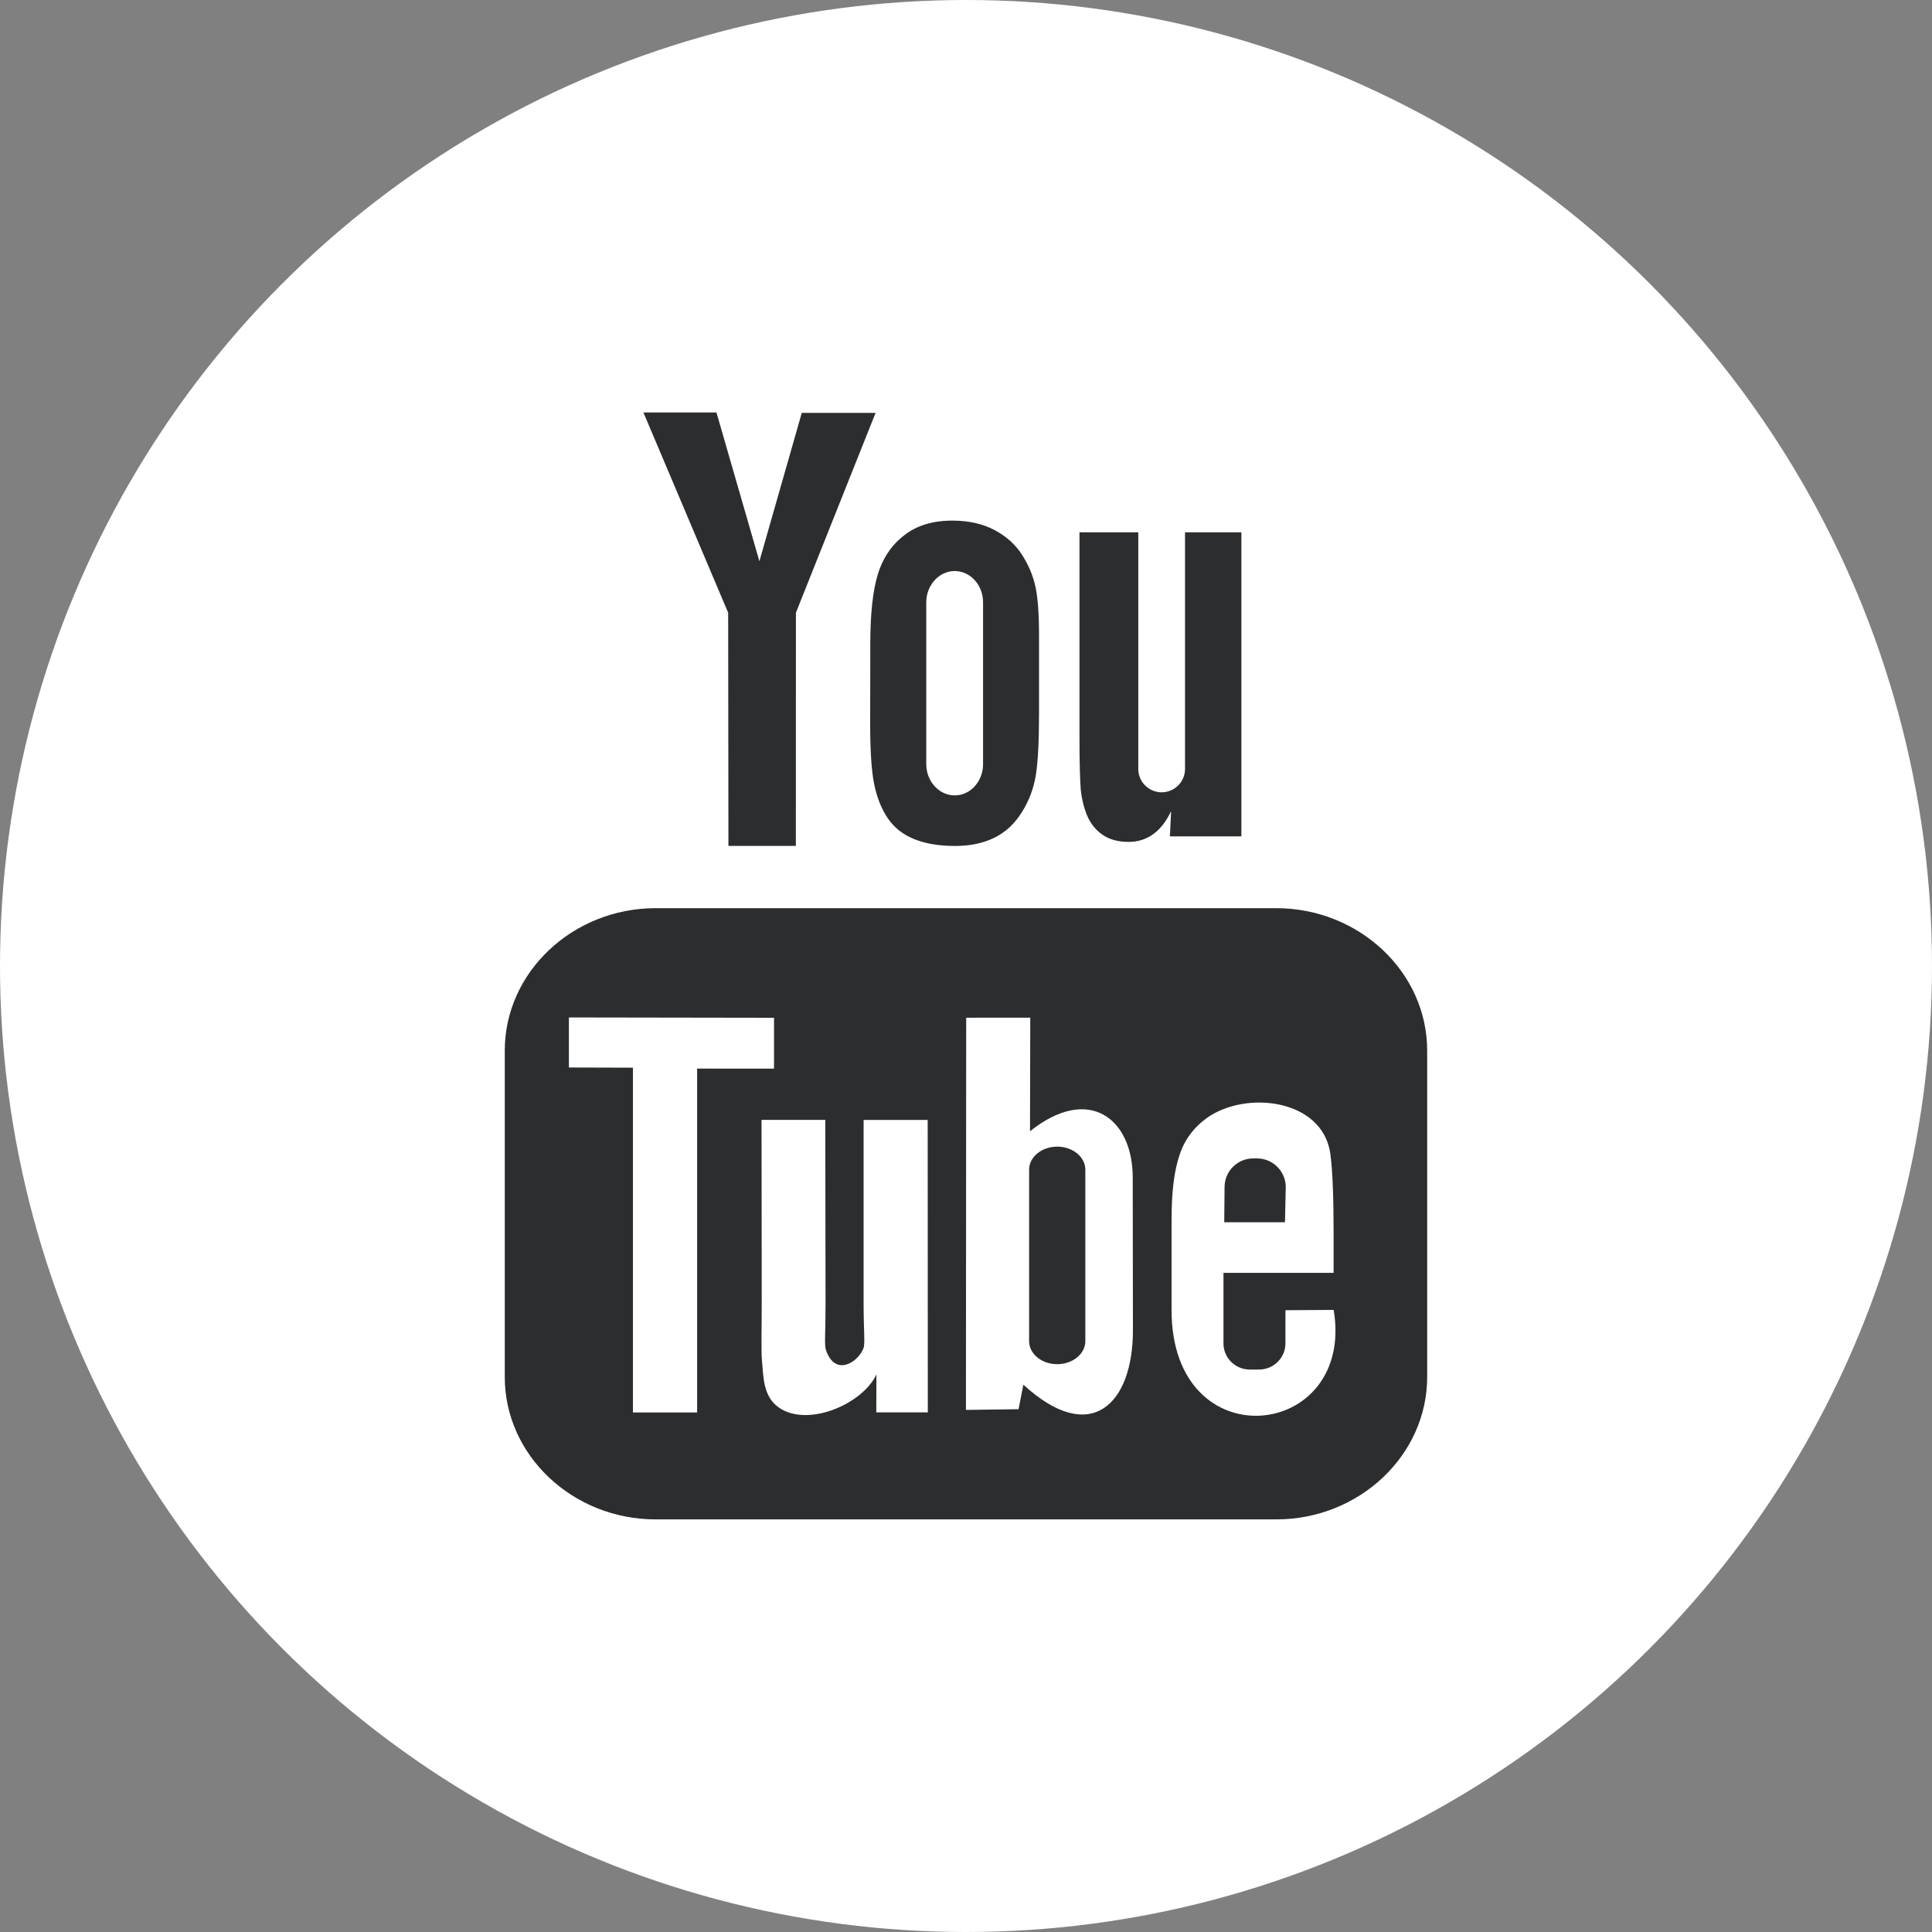
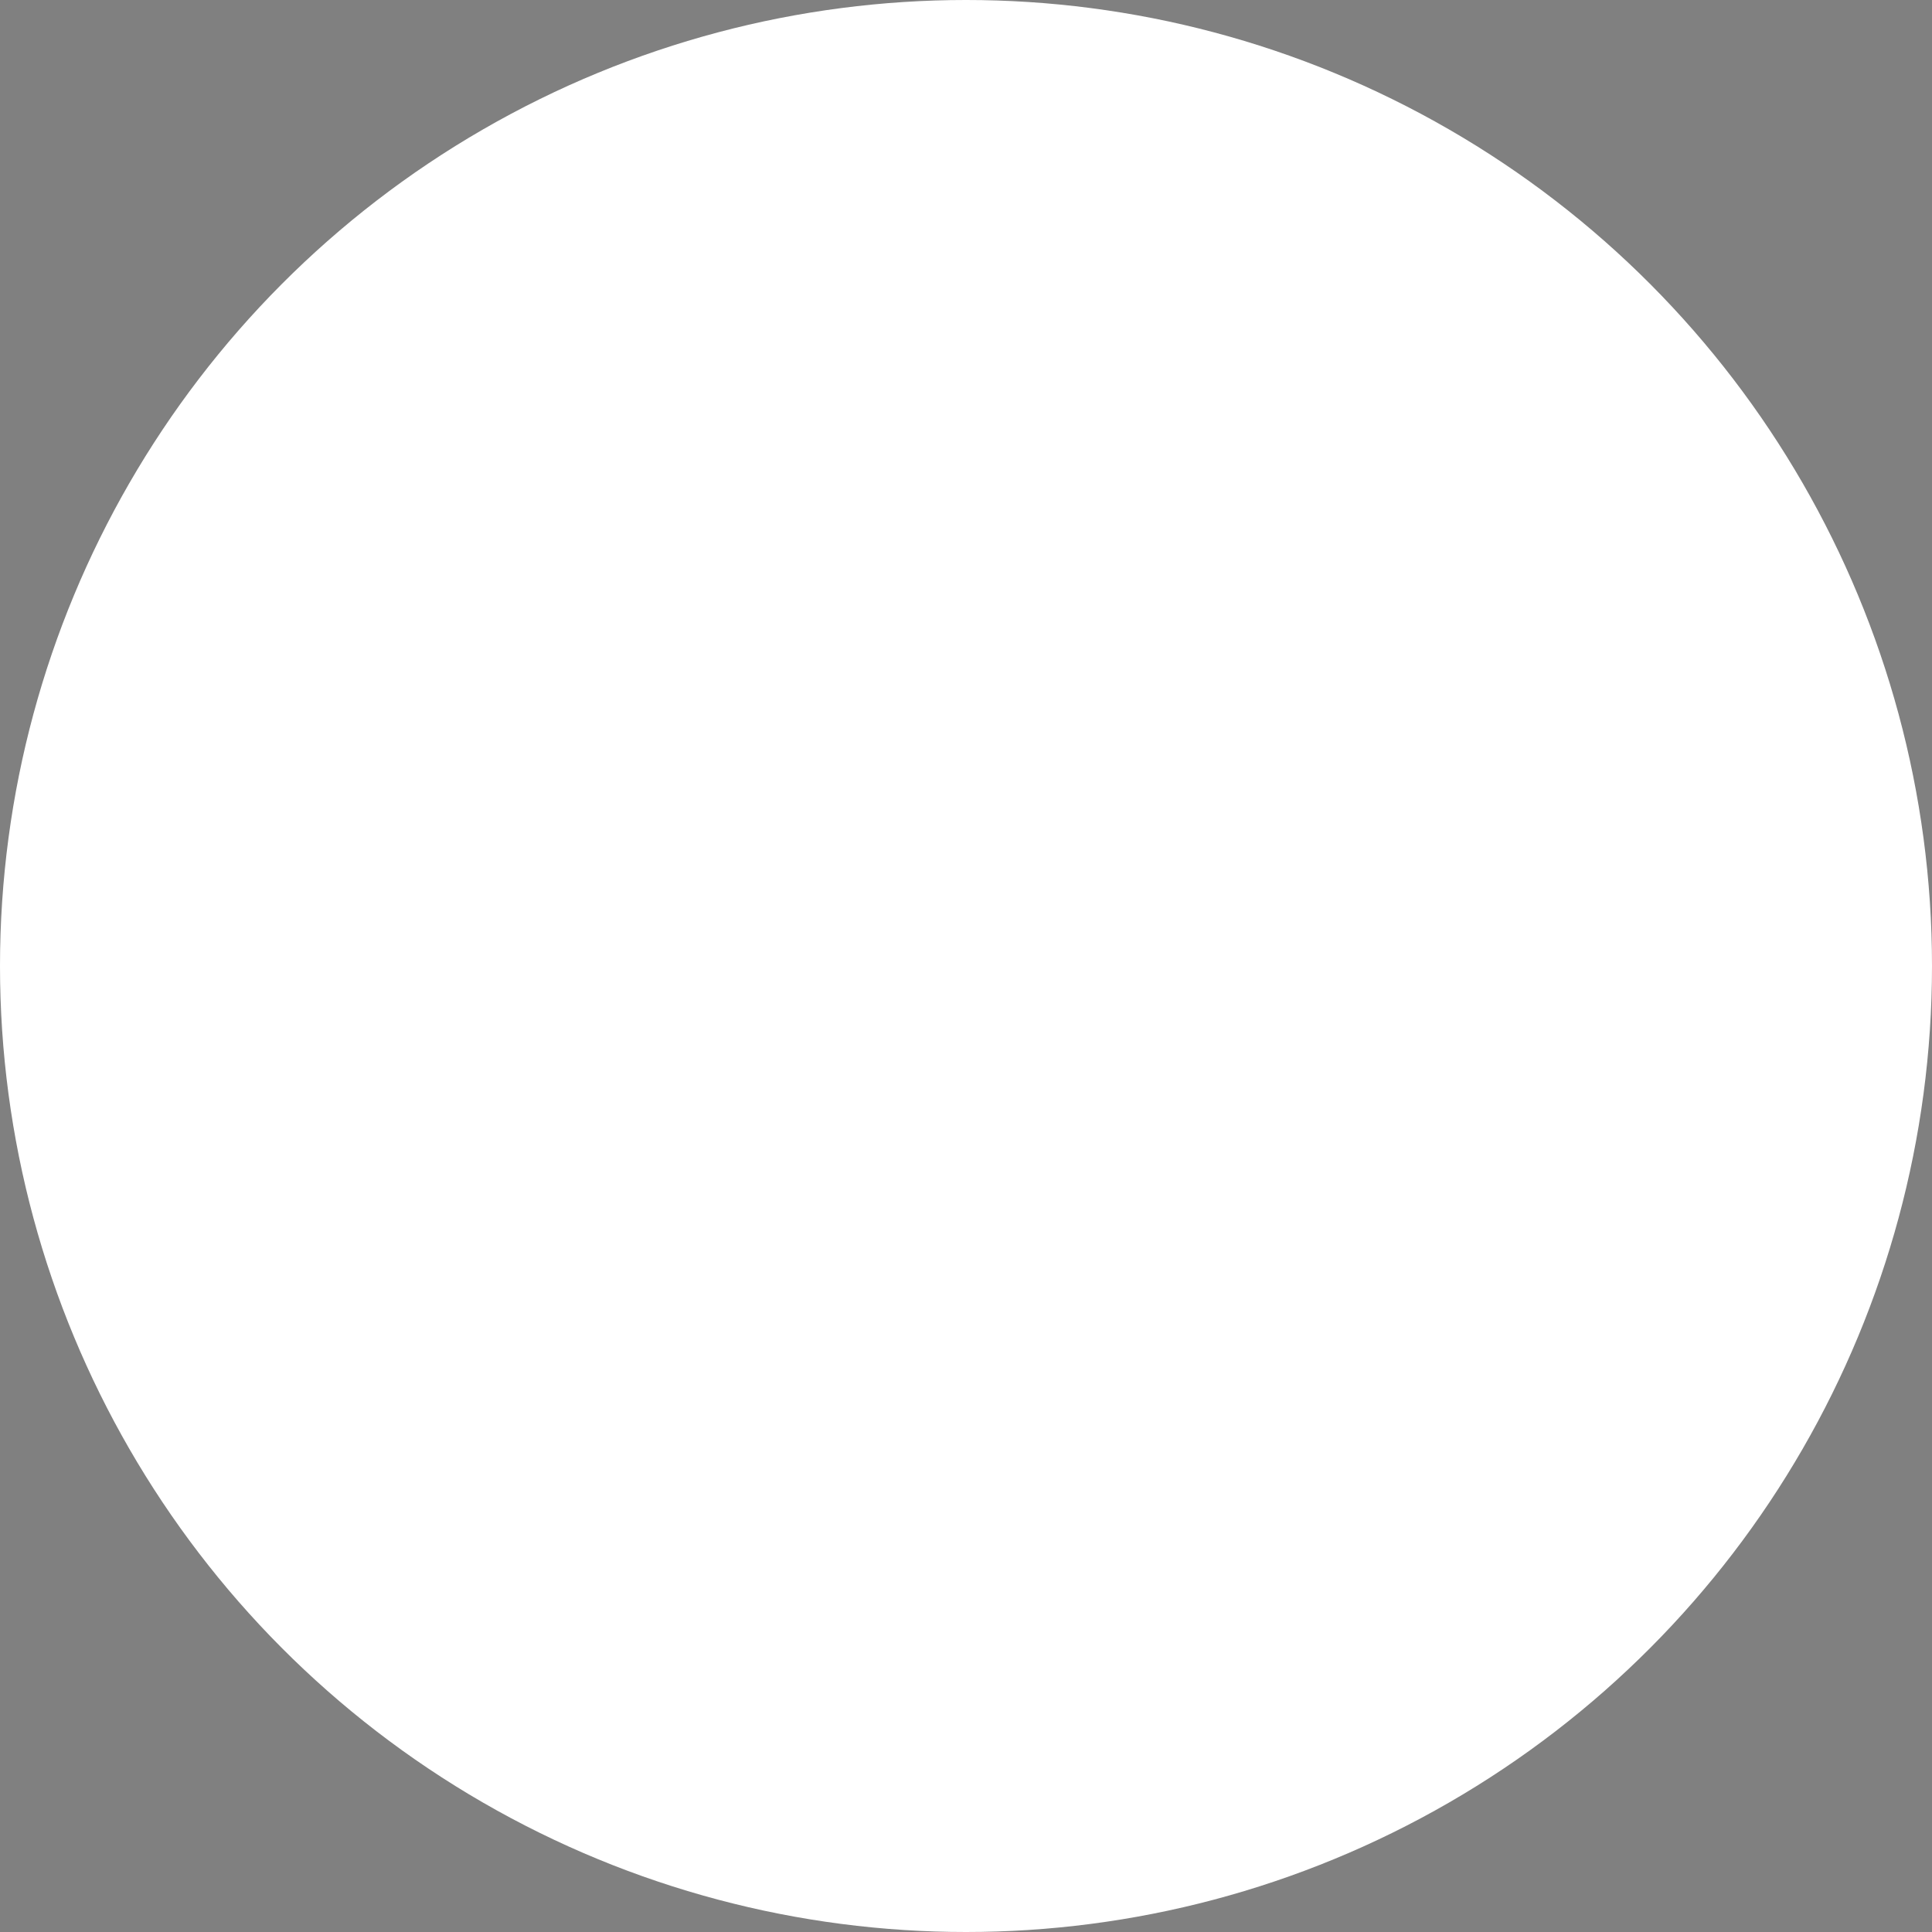
<svg xmlns="http://www.w3.org/2000/svg" version="1.1" id="Capa_1" x="0px" y="0px" width="30px" height="30px" viewBox="30 30 30 30" enable-background="new 30 30 30 30" xml:space="preserve">
  <rect x="30" y="30" width="30" height="30" fill="#808080" stroke="none" />
  <circle fill="#FFFFFF" cx="45" cy="45" r="15" />
  <g>
-     <path id="YouTube" fill="#2B2D2E" d="M49.953,48.979H49.01l0.005-0.547c0-0.244,0.2-0.444,0.444-0.444h0.061   c0.244,0,0.445,0.2,0.445,0.444L49.953,48.979z M46.416,47.805c-0.239,0-0.436,0.159-0.436,0.358v2.663   c0,0.197,0.196,0.357,0.436,0.357c0.24,0,0.437-0.16,0.437-0.357v-2.663C46.853,47.964,46.656,47.805,46.416,47.805z    M52.161,46.313v5.069c0,1.216-1.055,2.211-2.343,2.211h-9.637c-1.289,0-2.343-0.995-2.343-2.211v-5.069   c0-1.216,1.055-2.211,2.343-2.211h9.637C51.106,44.103,52.161,45.097,52.161,46.313z M40.825,51.934l0-5.341l1.194,0.001v-0.79   l-3.185-0.005v0.777l0.994,0.003v5.354H40.825z M44.405,47.39H43.41v2.851c0,0.413,0.025,0.619-0.001,0.691   c-0.081,0.222-0.445,0.457-0.586,0.024c-0.024-0.075-0.003-0.305-0.004-0.696l-0.004-2.87h-0.99l0.003,2.826   c0,0.432-0.01,0.756,0.003,0.902c0.024,0.258,0.016,0.561,0.256,0.733c0.448,0.323,1.307-0.047,1.522-0.509l-0.002,0.589h0.8   L44.405,47.39L44.405,47.39z M47.592,50.655l-0.003-2.375c-0.001-0.904-0.678-1.446-1.595-0.714l0.004-1.764l-0.995,0.001   l-0.004,6.09l0.817-0.011l0.075-0.381C46.936,52.462,47.593,51.805,47.592,50.655z M50.709,50.34l-0.748,0.005   c0,0.028-0.001,0.062-0.001,0.101v0.416c0,0.223-0.185,0.404-0.409,0.404h-0.146c-0.224,0-0.407-0.182-0.407-0.404v-0.047v-0.459   v-0.591h1.71v-0.643c0-0.47-0.013-0.94-0.051-1.21c-0.123-0.851-1.316-0.985-1.92-0.55c-0.189,0.136-0.334,0.317-0.418,0.562   c-0.085,0.245-0.127,0.578-0.127,1.004v1.415C48.191,52.694,51.05,52.363,50.709,50.34z M46.878,42.657   c0.051,0.125,0.131,0.227,0.239,0.303c0.106,0.075,0.244,0.113,0.407,0.113c0.144,0,0.271-0.039,0.382-0.12   c0.111-0.079,0.203-0.198,0.279-0.357l-0.019,0.391h1.11v-4.721h-0.875v3.675c0,0.199-0.163,0.362-0.364,0.362   c-0.198,0-0.362-0.163-0.362-0.362v-3.675h-0.913v3.185c0,0.405,0.009,0.676,0.02,0.813C46.796,42.399,46.827,42.531,46.878,42.657   z M43.514,39.991c0-0.453,0.038-0.807,0.113-1.062c0.076-0.254,0.211-0.459,0.408-0.613c0.196-0.155,0.447-0.232,0.752-0.232   c0.257,0,0.477,0.051,0.661,0.149c0.185,0.1,0.326,0.229,0.426,0.388c0.101,0.159,0.169,0.324,0.205,0.492   c0.037,0.169,0.055,0.426,0.055,0.772v1.194c0,0.438-0.017,0.76-0.051,0.964c-0.034,0.206-0.106,0.396-0.219,0.574   c-0.11,0.176-0.253,0.308-0.427,0.393c-0.176,0.085-0.376,0.126-0.603,0.126c-0.253,0-0.466-0.035-0.642-0.108   c-0.177-0.072-0.312-0.181-0.41-0.327c-0.098-0.146-0.167-0.323-0.209-0.53c-0.041-0.206-0.061-0.517-0.061-0.931L43.514,39.991   L43.514,39.991z M44.383,41.866c0,0.267,0.199,0.485,0.442,0.485s0.44-0.218,0.44-0.485v-2.514c0-0.267-0.198-0.485-0.44-0.485   s-0.442,0.218-0.442,0.485V41.866z M41.311,43.135h1.047l0.001-3.621l1.237-3.103h-1.146l-0.658,2.304l-0.667-2.31h-1.134   l1.316,3.11L41.311,43.135z" />
-   </g>
+     </g>
</svg>